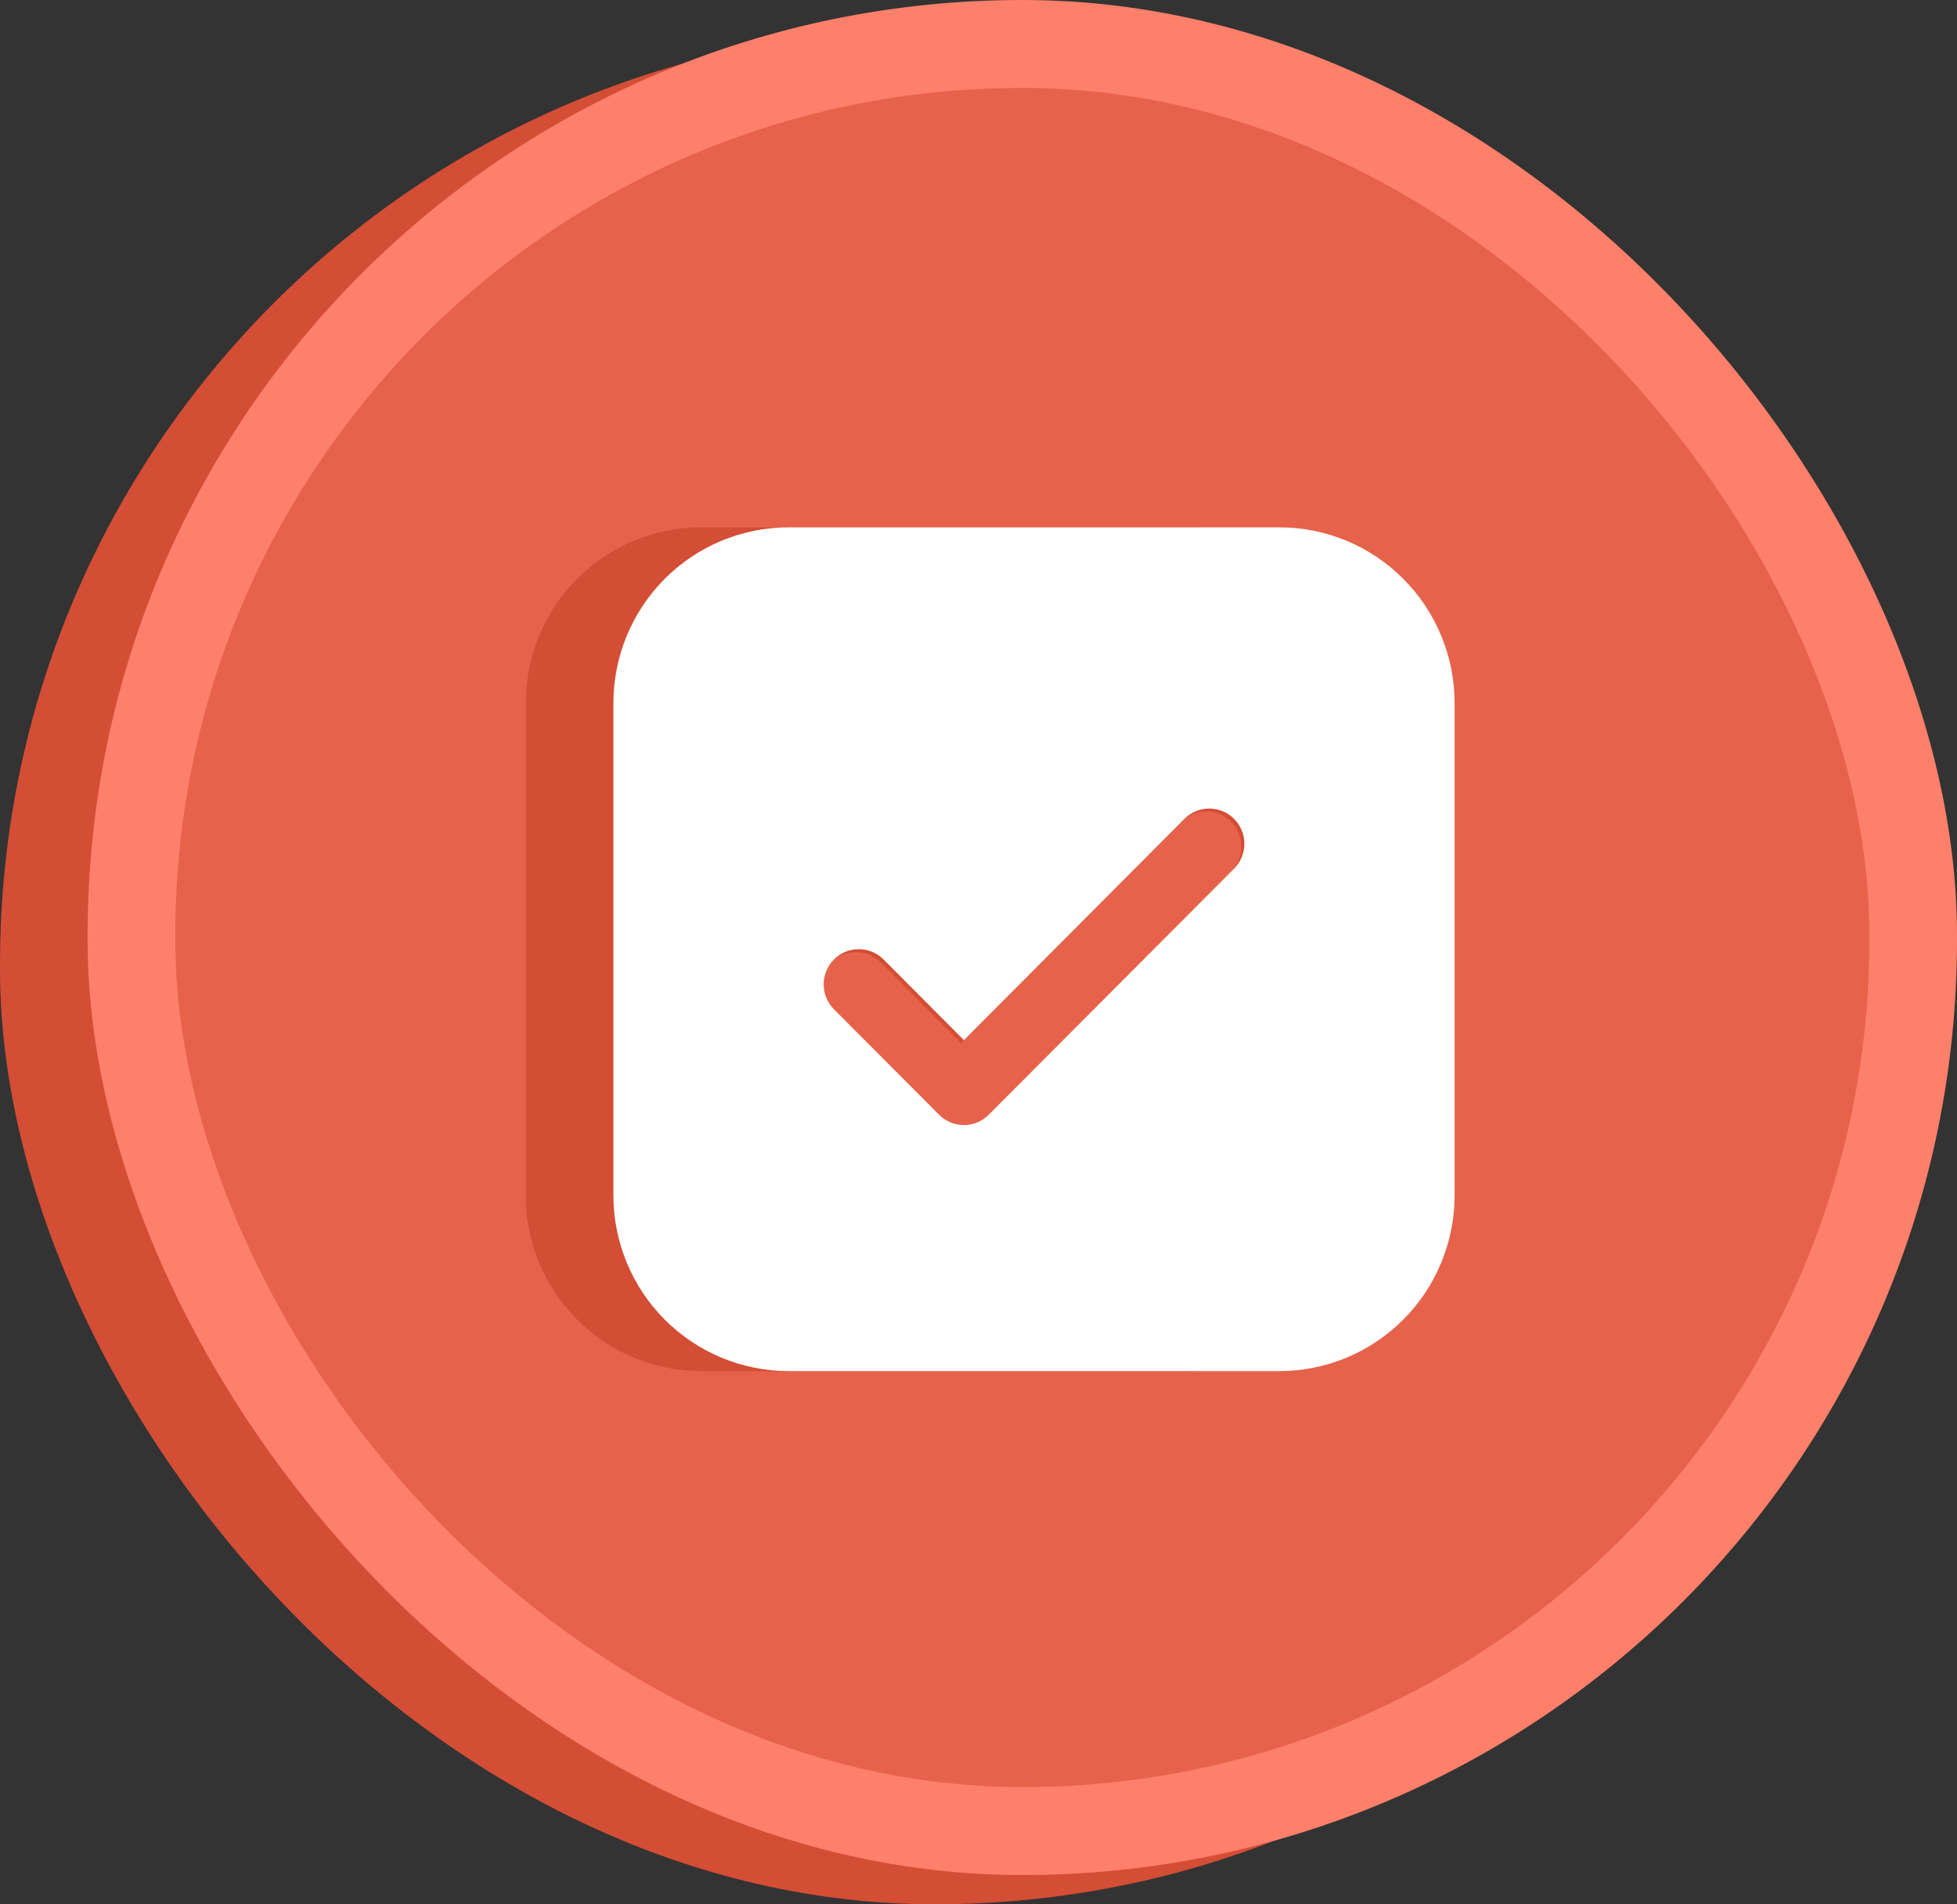
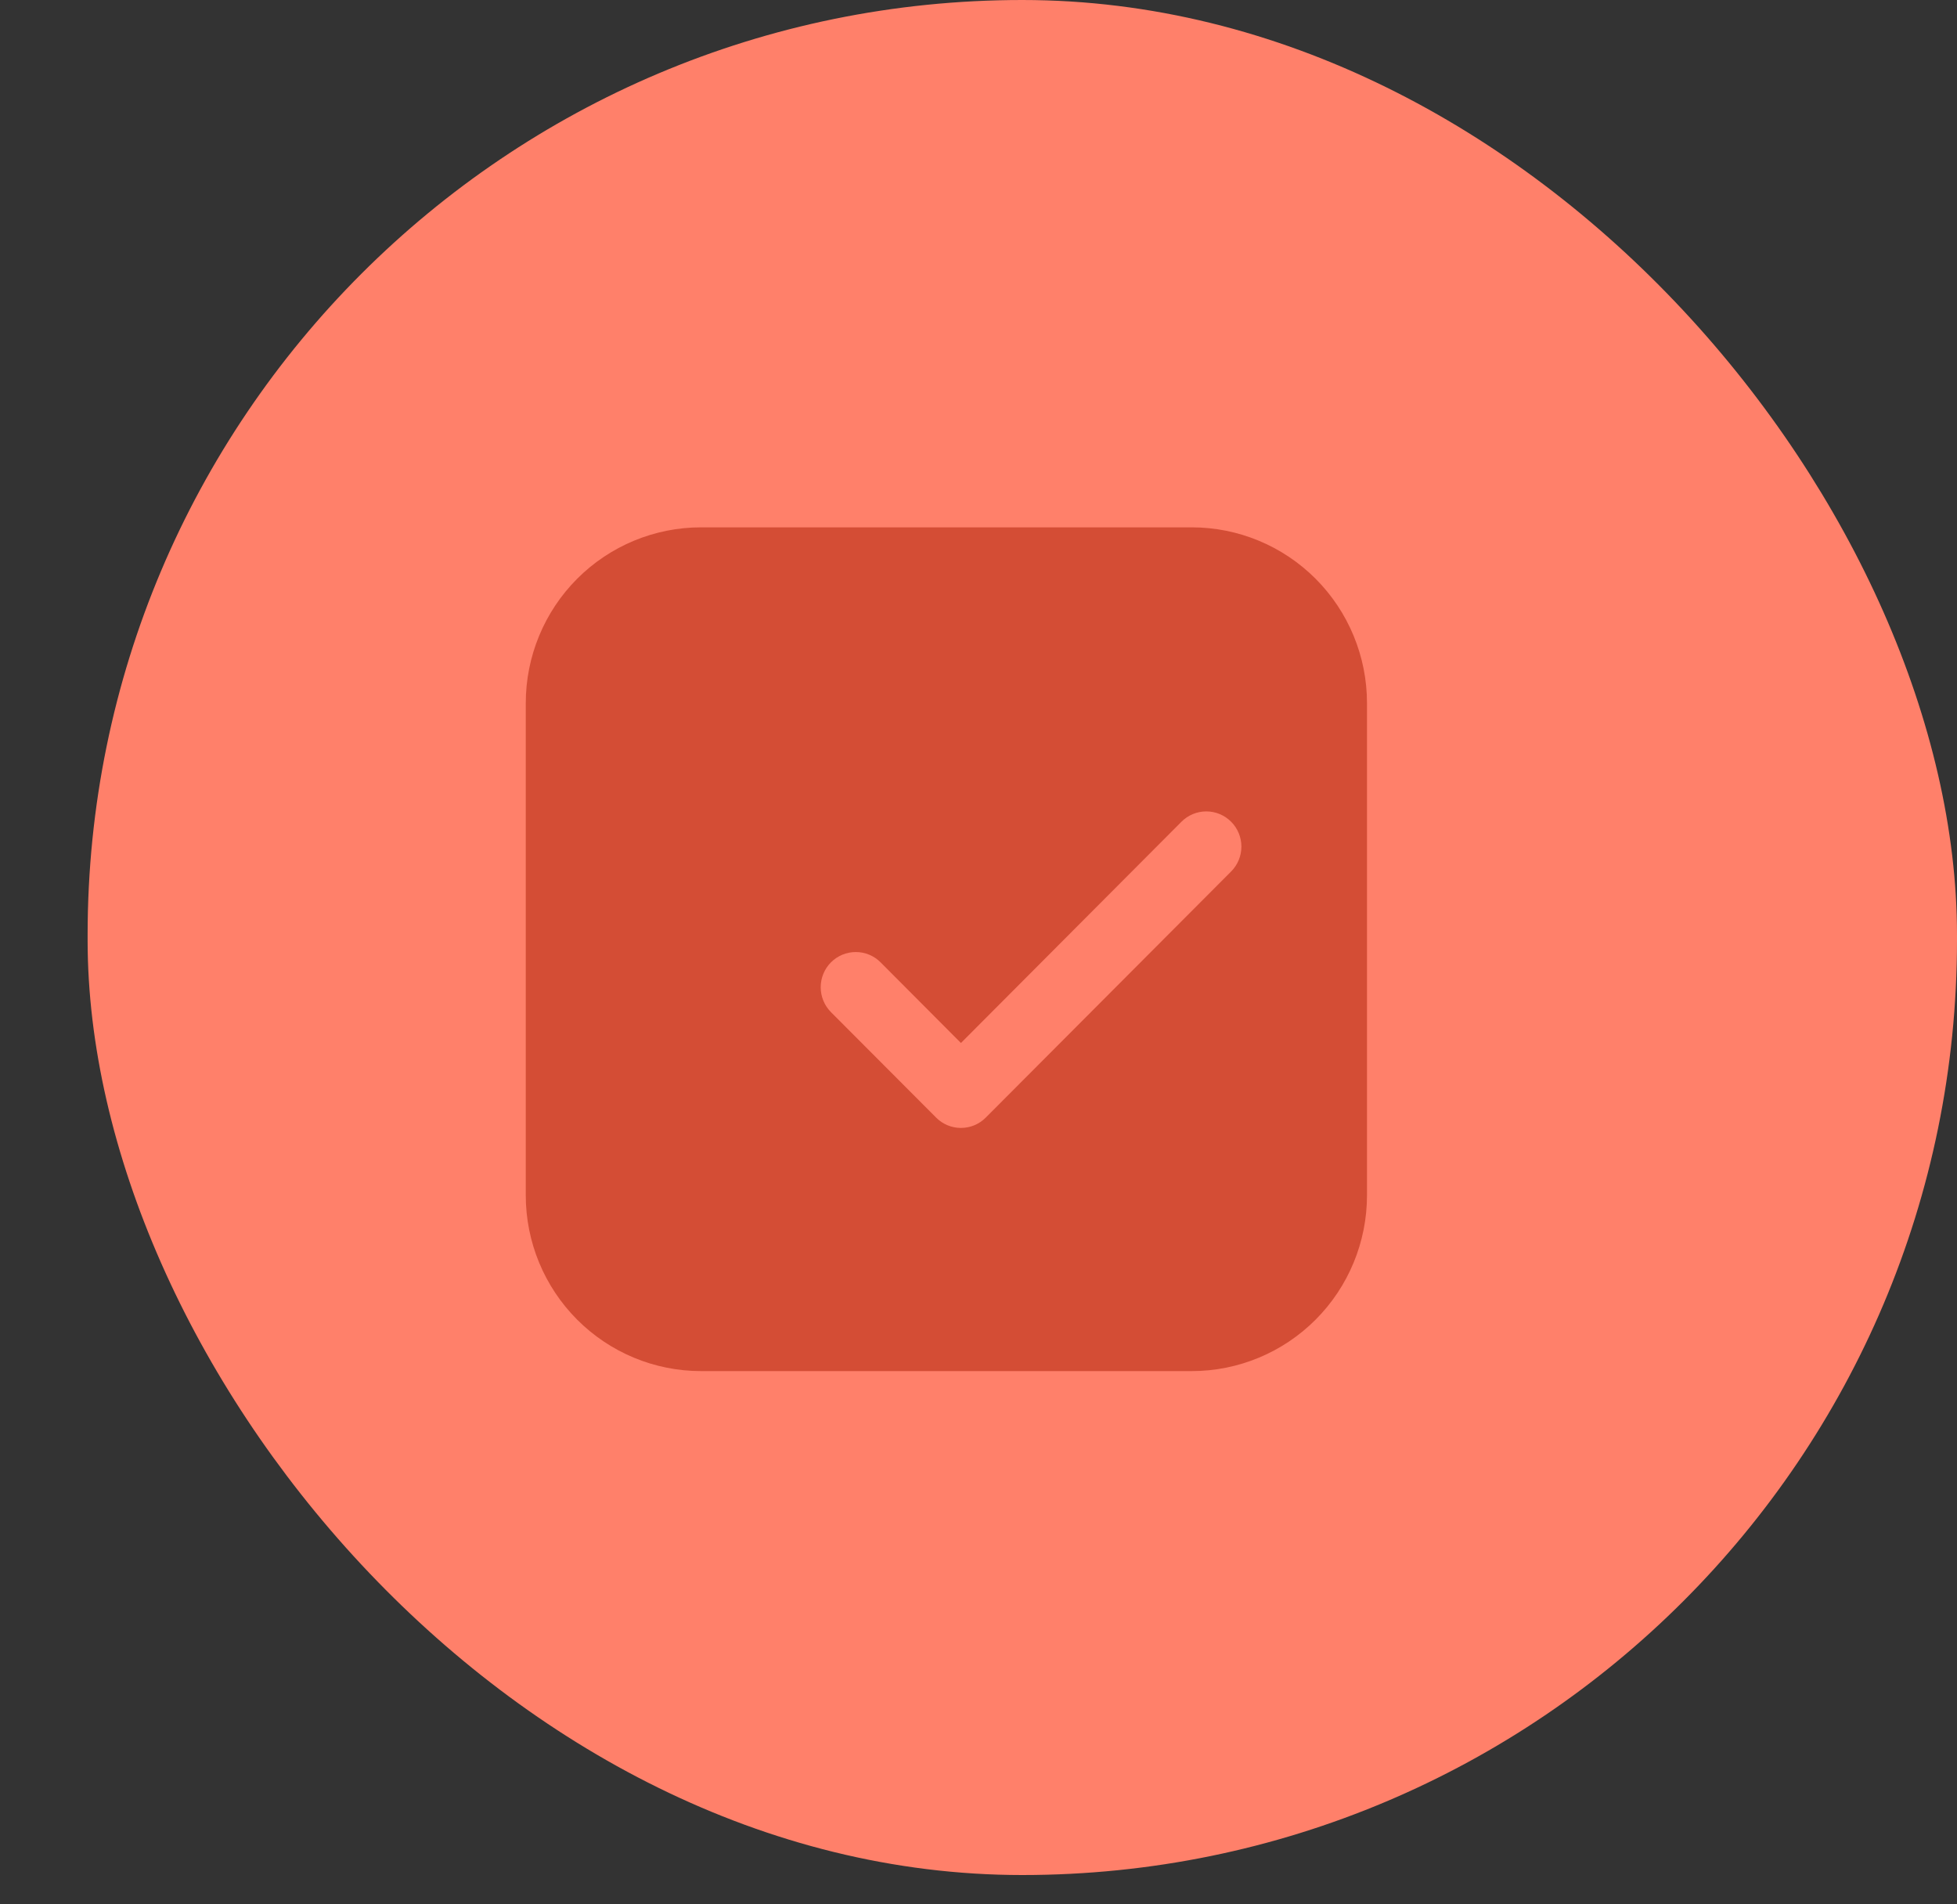
<svg xmlns="http://www.w3.org/2000/svg" width="74" height="72" viewBox="0 0 74 72" fill="none">
  <rect x="0" y="0" width="74" height="72" fill="#333333" stroke="none" />
-   <rect y="1.107" width="70.687" height="70.892" rx="35.343" fill="#D44D35" />
  <rect x="3.313" width="70.687" height="70.892" rx="35.343" fill="#FF806A" />
-   <rect x="6.627" y="3.322" width="64.06" height="64.246" rx="32.03" fill="#E7624B" />
  <path d="M26.508 19.938C24.75 19.938 23.065 20.638 21.822 21.884C20.579 23.131 19.881 24.821 19.881 26.584V45.193C19.881 46.956 20.579 48.646 21.822 49.892C23.065 51.139 24.75 51.839 26.508 51.839H45.063C46.821 51.839 48.506 51.139 49.749 49.892C50.992 48.646 51.69 46.956 51.69 45.193V26.584C51.69 24.821 50.992 23.131 49.749 21.884C48.506 20.638 46.821 19.938 45.063 19.938H26.508ZM46.552 32.95L37.274 42.255C37.151 42.379 37.005 42.477 36.844 42.544C36.683 42.611 36.51 42.645 36.336 42.645C36.162 42.645 35.989 42.611 35.828 42.544C35.667 42.477 35.521 42.379 35.398 42.255L31.421 38.267C31.298 38.143 31.2 37.997 31.134 37.835C31.067 37.674 31.033 37.501 31.033 37.326C31.033 37.151 31.067 36.978 31.134 36.817C31.2 36.655 31.298 36.508 31.421 36.385C31.67 36.135 32.008 35.995 32.36 35.995C32.534 35.995 32.707 36.029 32.868 36.096C33.029 36.163 33.175 36.261 33.298 36.385L36.336 39.434L44.675 31.068C44.924 30.818 45.262 30.678 45.614 30.678C45.965 30.678 46.303 30.818 46.552 31.068C46.801 31.317 46.941 31.656 46.941 32.009C46.941 32.362 46.801 32.7 46.552 32.95Z" fill="#D44D35" />
-   <path d="M29.821 19.938C28.064 19.938 26.378 20.638 25.135 21.884C23.892 23.131 23.194 24.821 23.194 26.584V45.193C23.194 46.956 23.892 48.646 25.135 49.892C26.378 51.139 28.064 51.839 29.821 51.839H48.376C50.134 51.839 51.82 51.139 53.062 49.892C54.305 48.646 55.003 46.956 55.003 45.193V26.584C55.003 24.821 54.305 23.131 53.062 21.884C51.82 20.638 50.134 19.938 48.376 19.938H29.821ZM46.664 32.842L37.386 42.146C37.263 42.27 37.117 42.368 36.956 42.435C36.795 42.502 36.622 42.537 36.448 42.537C36.274 42.537 36.101 42.502 35.94 42.435C35.779 42.368 35.633 42.27 35.51 42.146L31.534 38.159C31.41 38.035 31.313 37.888 31.246 37.727C31.179 37.565 31.145 37.392 31.145 37.218C31.145 37.043 31.179 36.87 31.246 36.708C31.313 36.547 31.41 36.4 31.534 36.276C31.782 36.027 32.12 35.887 32.472 35.887C32.646 35.887 32.819 35.921 32.98 35.988C33.141 36.055 33.287 36.153 33.41 36.276L36.448 39.326L44.787 30.959C45.036 30.71 45.374 30.57 45.726 30.57C46.078 30.57 46.415 30.71 46.664 30.959C46.913 31.209 47.053 31.548 47.053 31.901C47.053 32.254 46.913 32.592 46.664 32.842Z" fill="white" />
</svg>